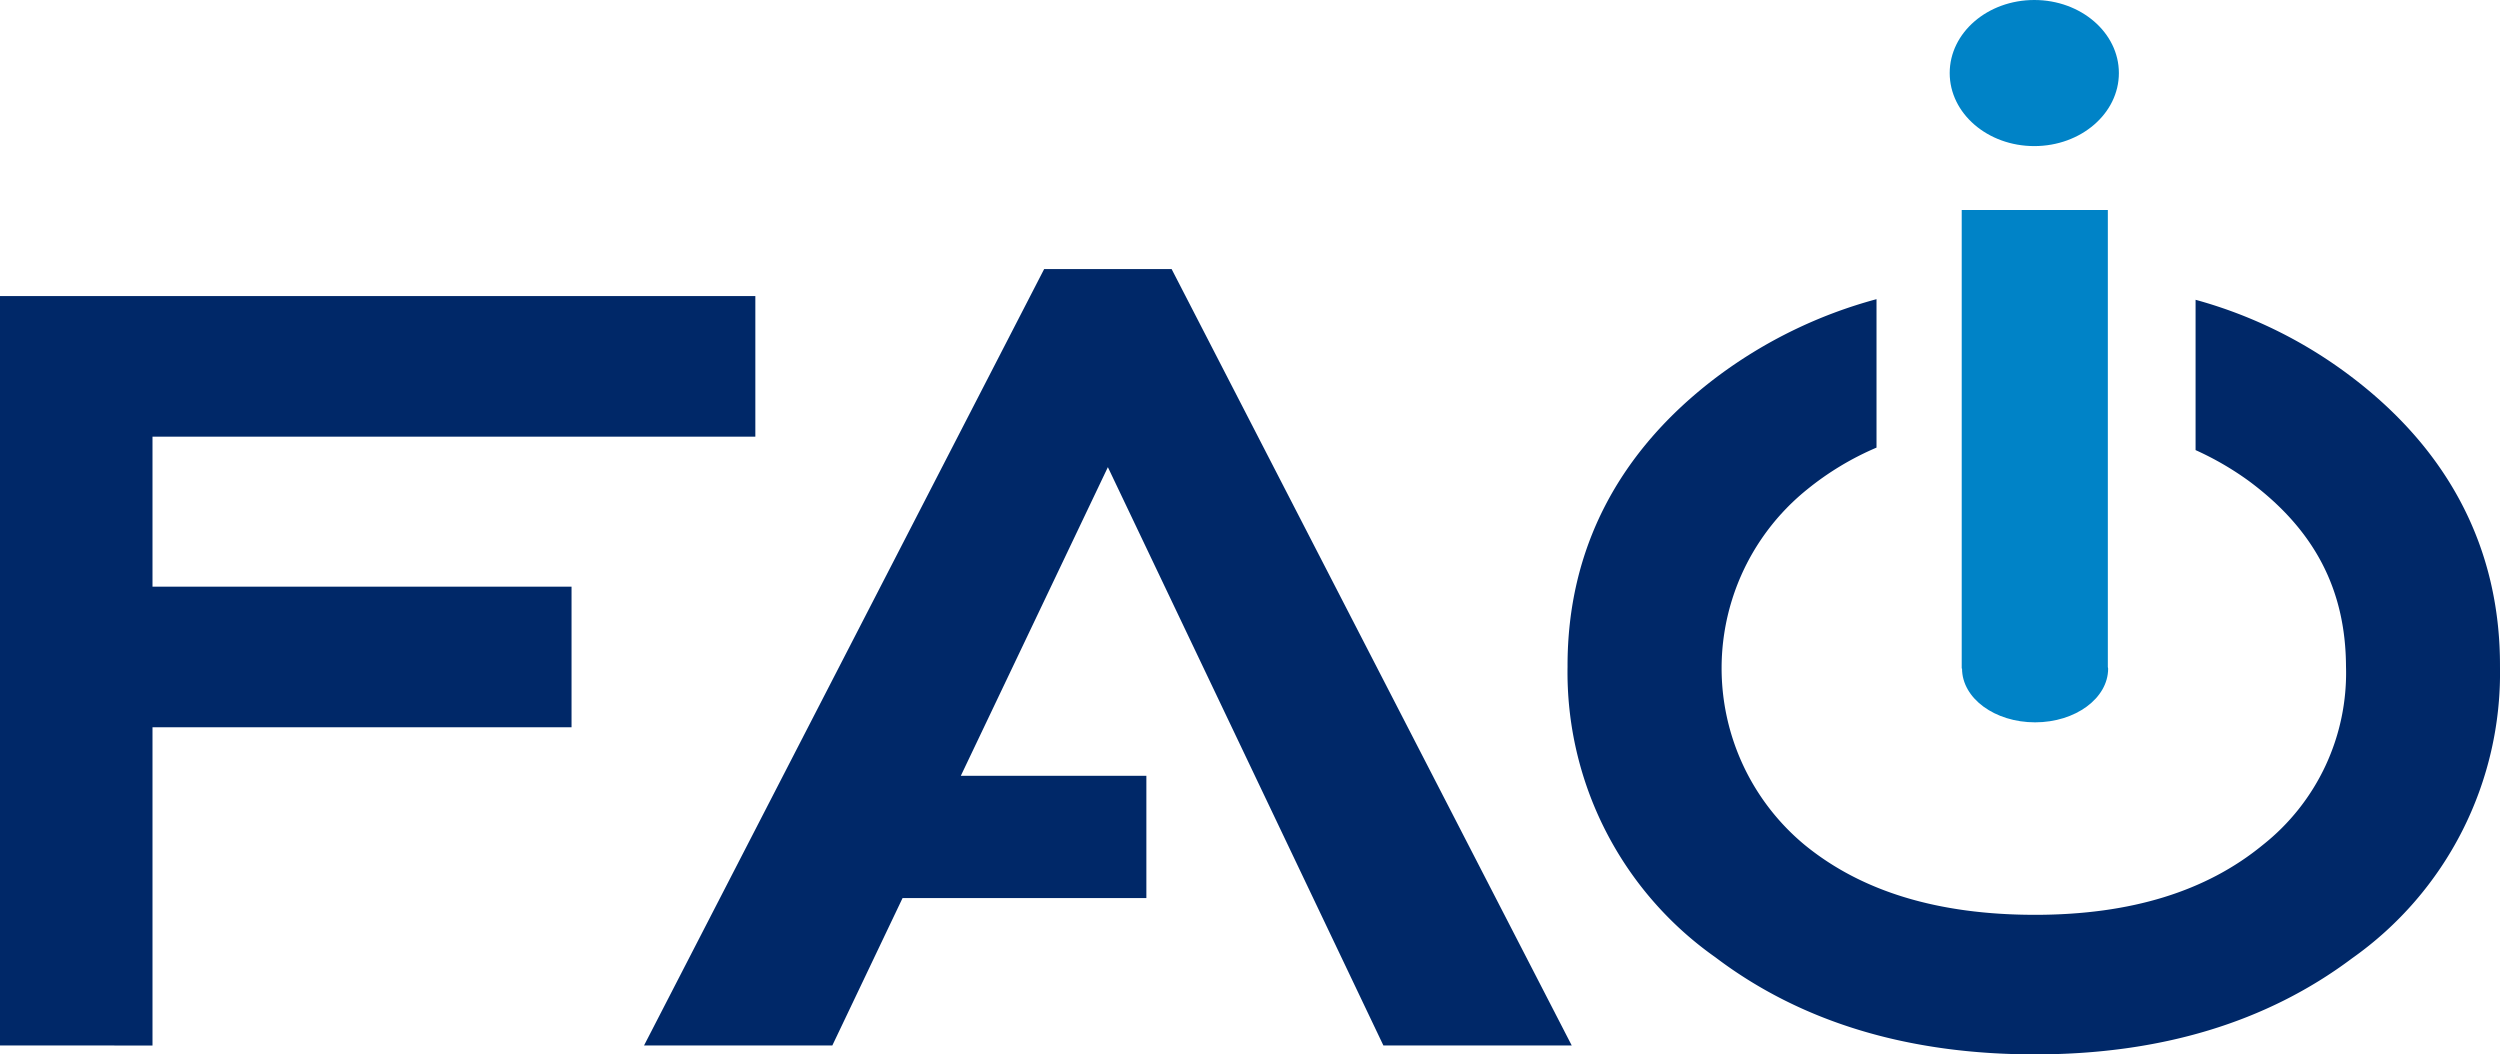
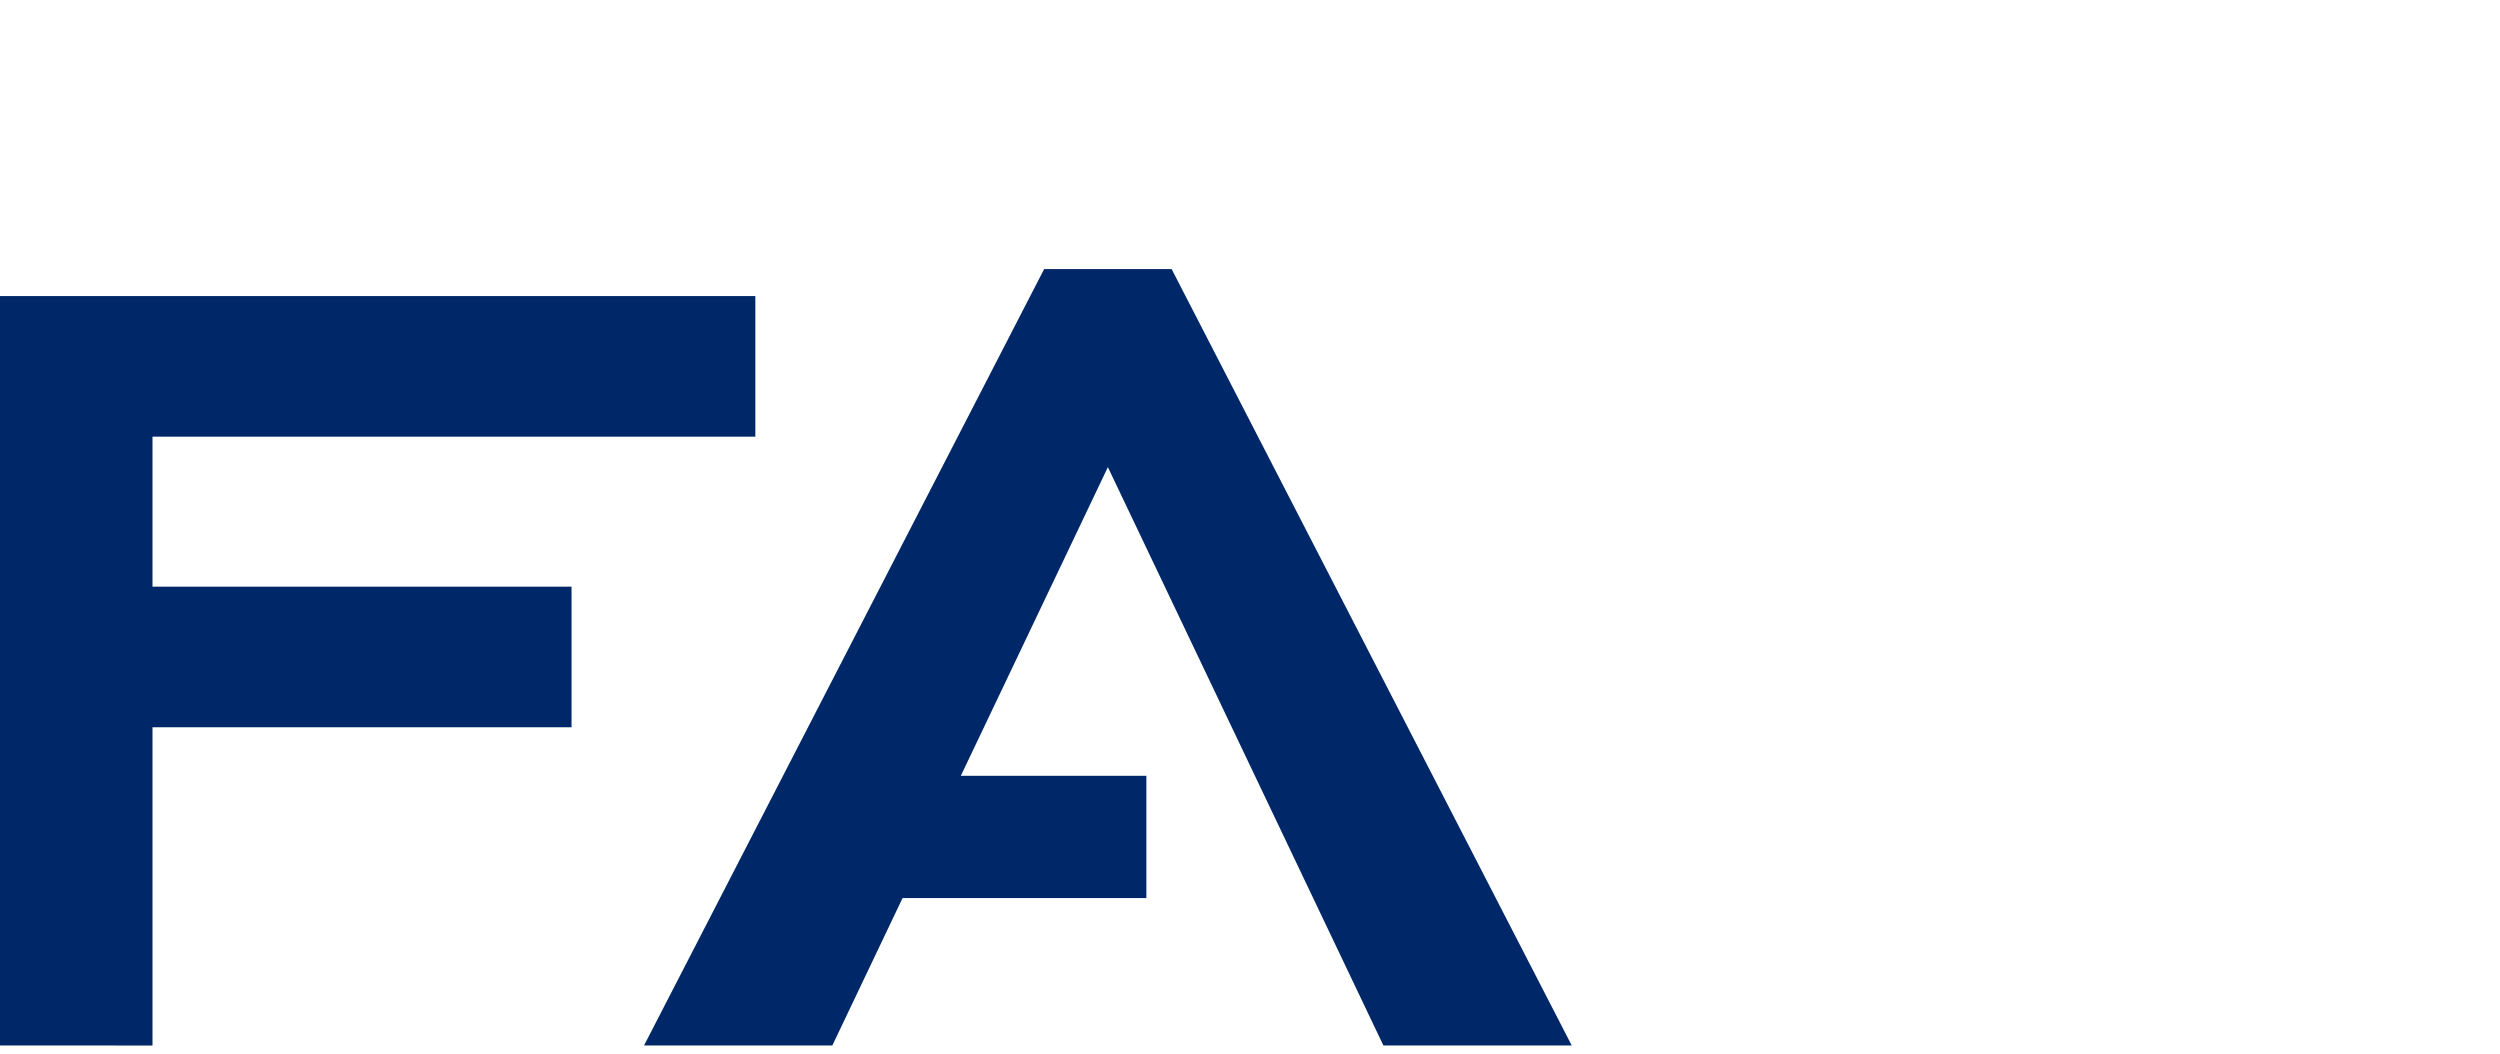
<svg xmlns="http://www.w3.org/2000/svg" width="157.759" height="66.535" viewBox="0 0 157.759 66.535">
  <defs>
    <style>.a{fill:#002868;}.b{fill:#0083c7;}</style>
  </defs>
  <g transform="translate(-98.369 -117.755)">
    <g transform="translate(197.287 117.755)">
-       <path class="a" d="M205.05,133.569a28.892,28.892,0,0,0-9.827-4.854V138.2a19.039,19.039,0,0,1,3.331,1.927c4.164,3.075,6.14,6.863,6.161,11.727a13.835,13.835,0,0,1-5.262,11.272c-3.539,2.9-8.278,4.4-14.377,4.4-6.145-.005-10.918-1.488-14.476-4.375a14.484,14.484,0,0,1,.124-22.479,18.32,18.32,0,0,1,4.365-2.629v-9.367a29.636,29.636,0,0,0-10.05,4.889c-6.24,4.7-9.464,10.9-9.447,18.289a21.993,21.993,0,0,0,9.324,18.348c5.411,4.1,12.175,6.133,20.159,6.13h.022c7.89,0,14.605-2.01,20.009-6.068a22.042,22.042,0,0,0,9.326-18.41C214.454,144.473,211.251,138.268,205.05,133.569Z" transform="translate(-155.592 -109.797)" />
      <g transform="translate(24.115)">
-         <path class="b" d="M180.218,122.365c0,2.546-2.391,4.609-5.338,4.609s-5.338-2.062-5.338-4.609,2.391-4.61,5.338-4.61S180.218,119.819,180.218,122.365Z" transform="translate(-169.542 -117.755)" />
-         <path class="b" d="M179.2,154.253V125.421h-9.221v28.937H170c0,1.876,2.064,3.393,4.609,3.393s4.61-1.518,4.61-3.393C179.216,154.324,179.2,154.289,179.2,154.253Z" transform="translate(-169.221 -112.169)" />
-       </g>
+         </g>
    </g>
    <g transform="translate(98.369 136.436)">
      <path class="a" d="M98.369,175.852v-47.29h47.665v8.875H107.992V146.9h26.443v8.875H107.992v20.082Z" transform="translate(-98.369 -128.562)" />
    </g>
    <g transform="translate(139.011 134.735)">
      <path class="a" d="M147.127,127.578h8.045l25.247,48.991H168.534l-17.385-36.492-17.387,36.492H121.88Zm-13.364,31.976h19.815v7.717H133.763Z" transform="translate(-121.88 -127.578)" />
    </g>
  </g>
</svg>